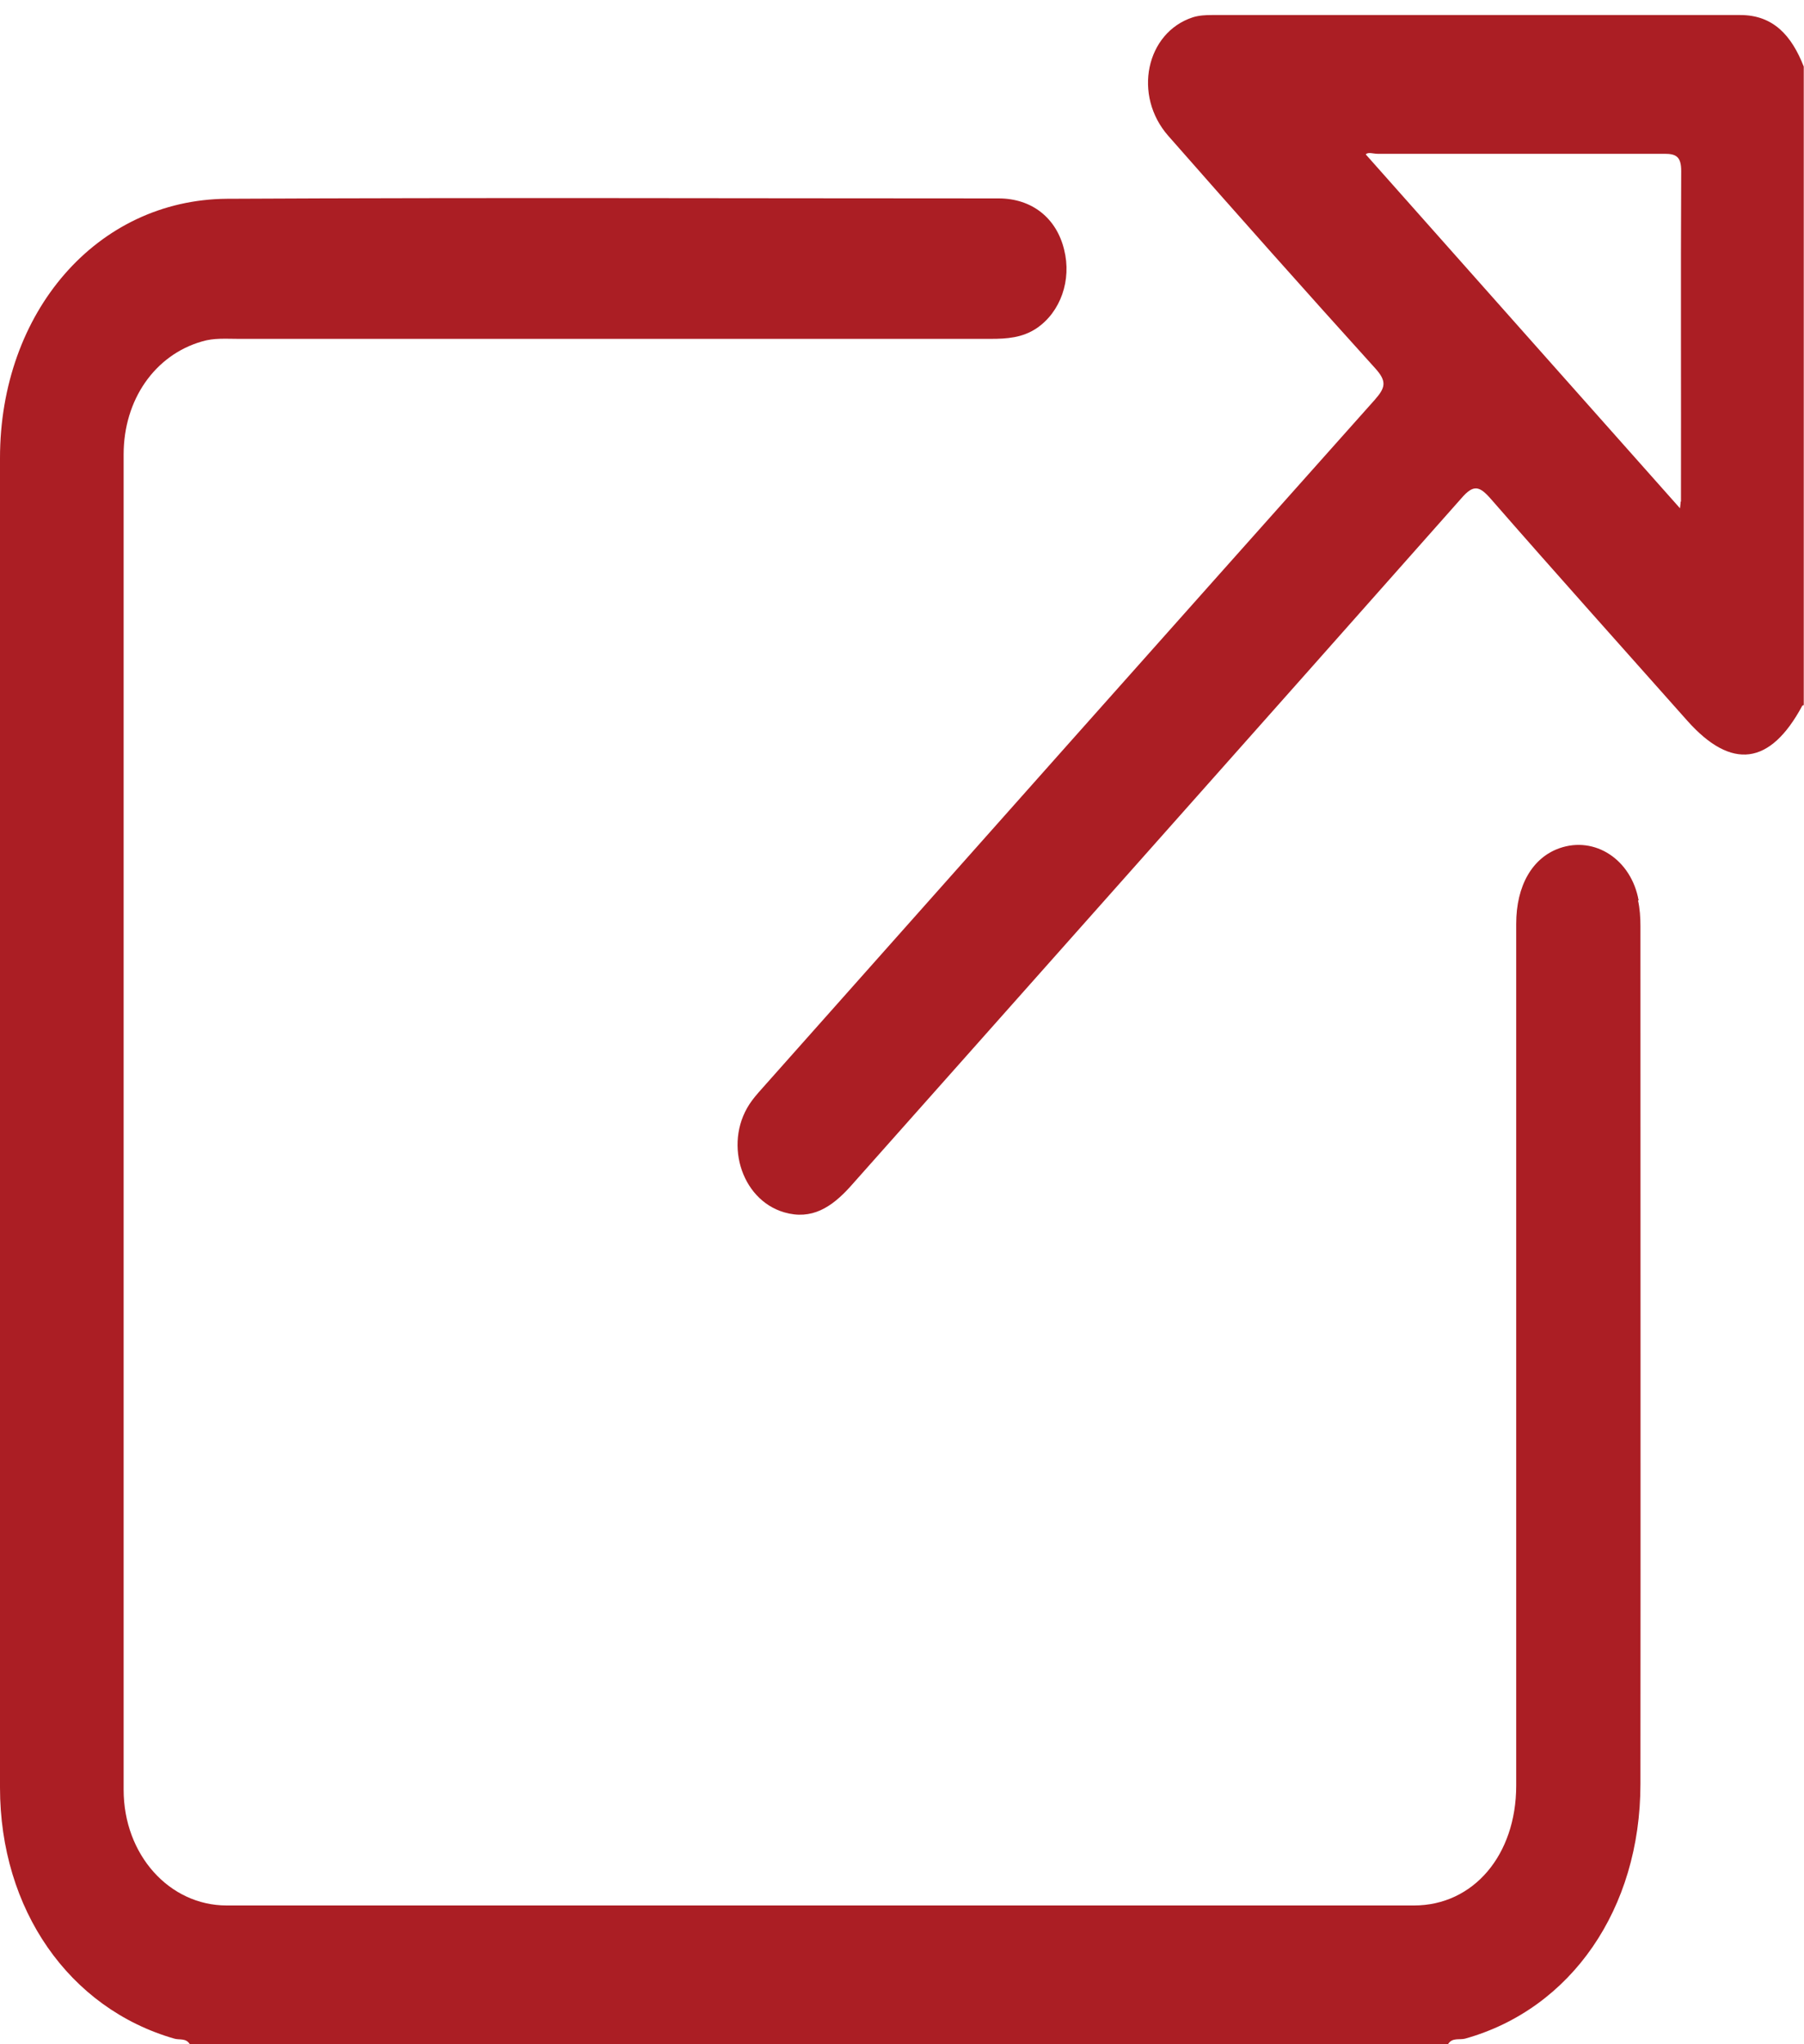
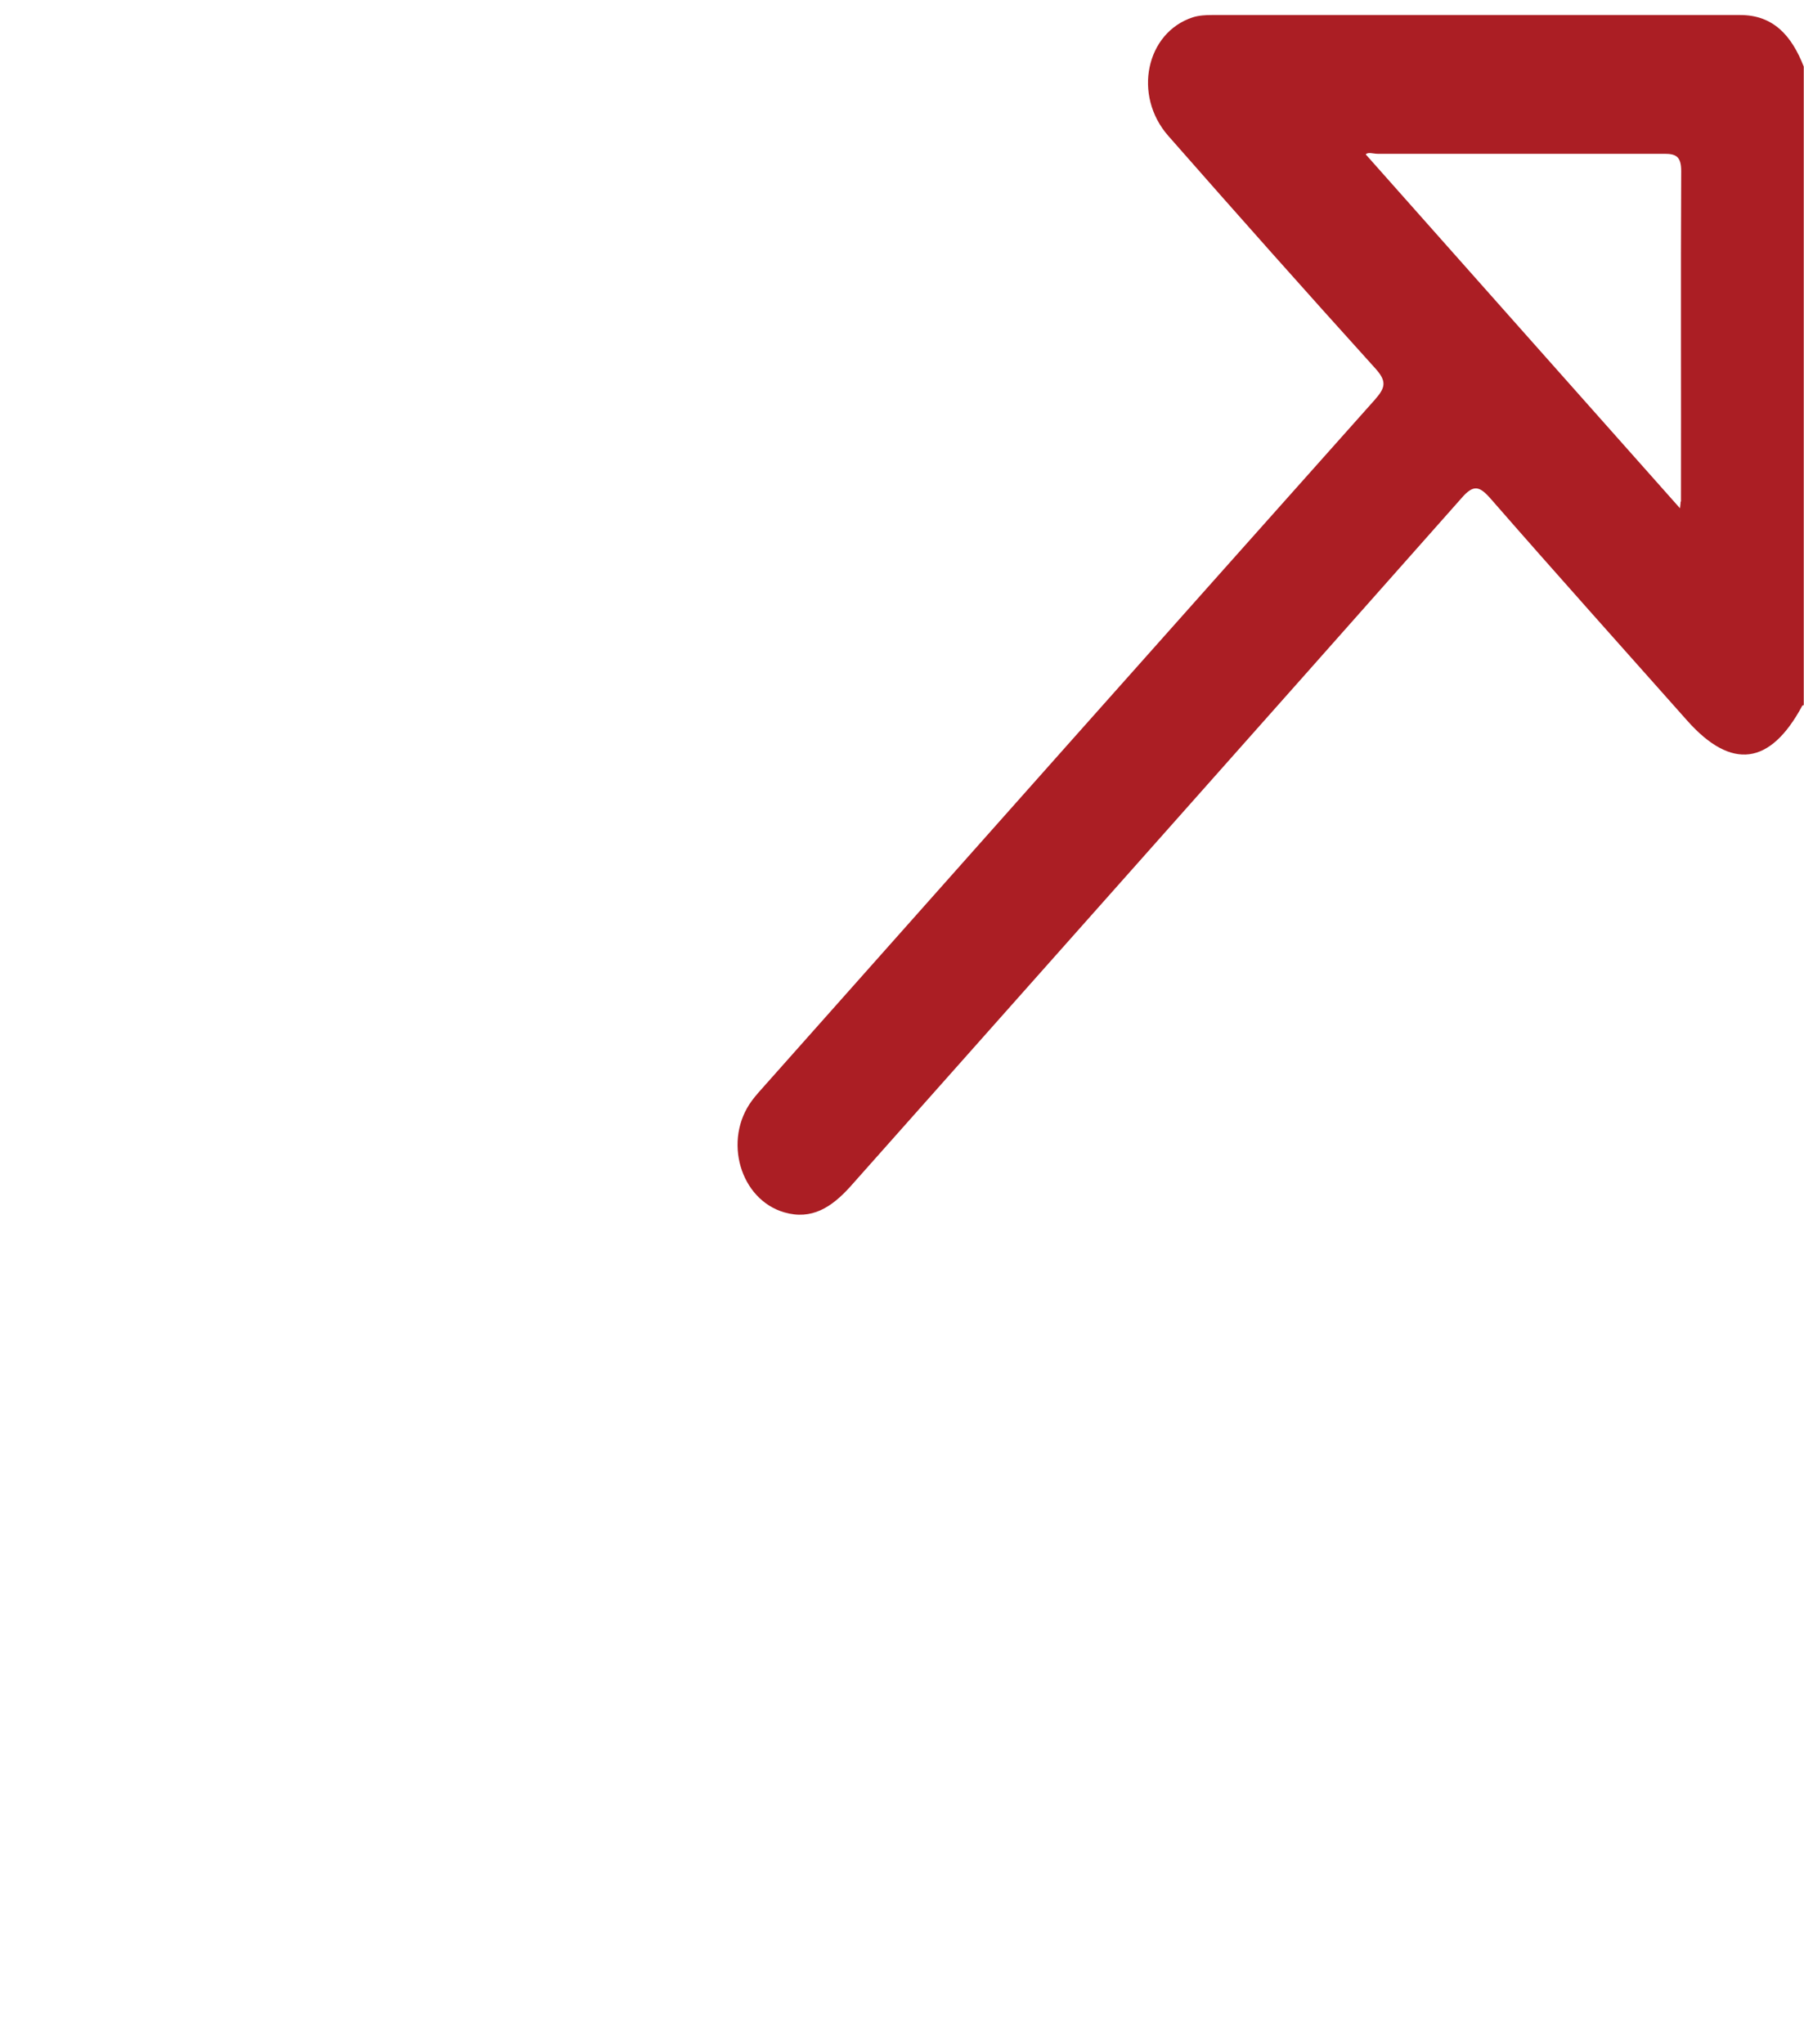
<svg xmlns="http://www.w3.org/2000/svg" width="15" height="17" viewBox="0 0 15 17" fill="none">
  <g clip-path="url(#clip0_1_1763)">
-     <path d="M13.625 7.488C13.564 7.148 13.261 6.95 12.966 7.054C12.741 7.134 12.607 7.365 12.607 7.683C12.607 8.832 12.607 9.98 12.607 11.126C12.607 12.368 12.607 13.61 12.607 14.849C12.607 15.428 12.25 15.846 11.757 15.846C8.467 15.846 5.175 15.846 1.885 15.846C1.407 15.846 1.028 15.423 1.028 14.884C1.028 11.184 1.028 7.48 1.028 3.779C1.028 3.323 1.289 2.952 1.678 2.84C1.778 2.809 1.881 2.818 1.983 2.818C4.069 2.818 6.152 2.818 8.238 2.818C8.372 2.818 8.501 2.809 8.619 2.73C8.819 2.595 8.912 2.328 8.848 2.076C8.785 1.815 8.582 1.65 8.303 1.65C6.164 1.65 4.027 1.642 1.888 1.653C0.803 1.661 0 2.598 0 3.809C0 7.494 0 11.181 0 14.865C0 15.879 0.574 16.701 1.448 16.953C1.492 16.967 1.548 16.945 1.58 17.003H12.038C12.074 16.94 12.135 16.967 12.184 16.953C13.063 16.706 13.64 15.876 13.64 14.835C13.642 12.456 13.64 10.079 13.64 7.7C13.64 7.628 13.635 7.557 13.62 7.488H13.625Z" fill="#AB1E24" />
    <path d="M14.47 0.125C13.005 0.125 11.542 0.125 10.076 0.125C10.023 0.125 9.969 0.128 9.918 0.144C9.529 0.271 9.417 0.793 9.715 1.131C10.284 1.779 10.858 2.425 11.434 3.062C11.534 3.172 11.52 3.224 11.43 3.326C9.74 5.222 8.052 7.12 6.364 9.021C6.325 9.065 6.286 9.107 6.252 9.153C6.01 9.48 6.154 9.975 6.521 10.082C6.748 10.148 6.914 10.041 7.07 9.868C8.763 7.961 10.46 6.054 12.15 4.145C12.252 4.026 12.301 4.04 12.397 4.15C12.936 4.768 13.486 5.381 14.03 5.994C14.397 6.406 14.719 6.365 14.985 5.87C14.985 5.867 14.995 5.864 14.998 5.864V0.554C14.897 0.295 14.744 0.125 14.47 0.125ZM13.974 4.172C13.974 4.194 13.969 4.216 13.969 4.227C13.098 3.246 12.226 2.265 11.356 1.284C11.376 1.262 11.417 1.279 11.454 1.279C12.25 1.279 13.044 1.279 13.84 1.279C13.935 1.279 13.979 1.301 13.979 1.422C13.974 2.339 13.979 3.254 13.977 4.172H13.974Z" fill="#AB1E24" />
  </g>
  <defs>
    <clipPath id="clip0_1_1763">
      <rect width="15" height="16.878" fill="white" transform="translate(0 0.125)" />
    </clipPath>
  </defs>
</svg>